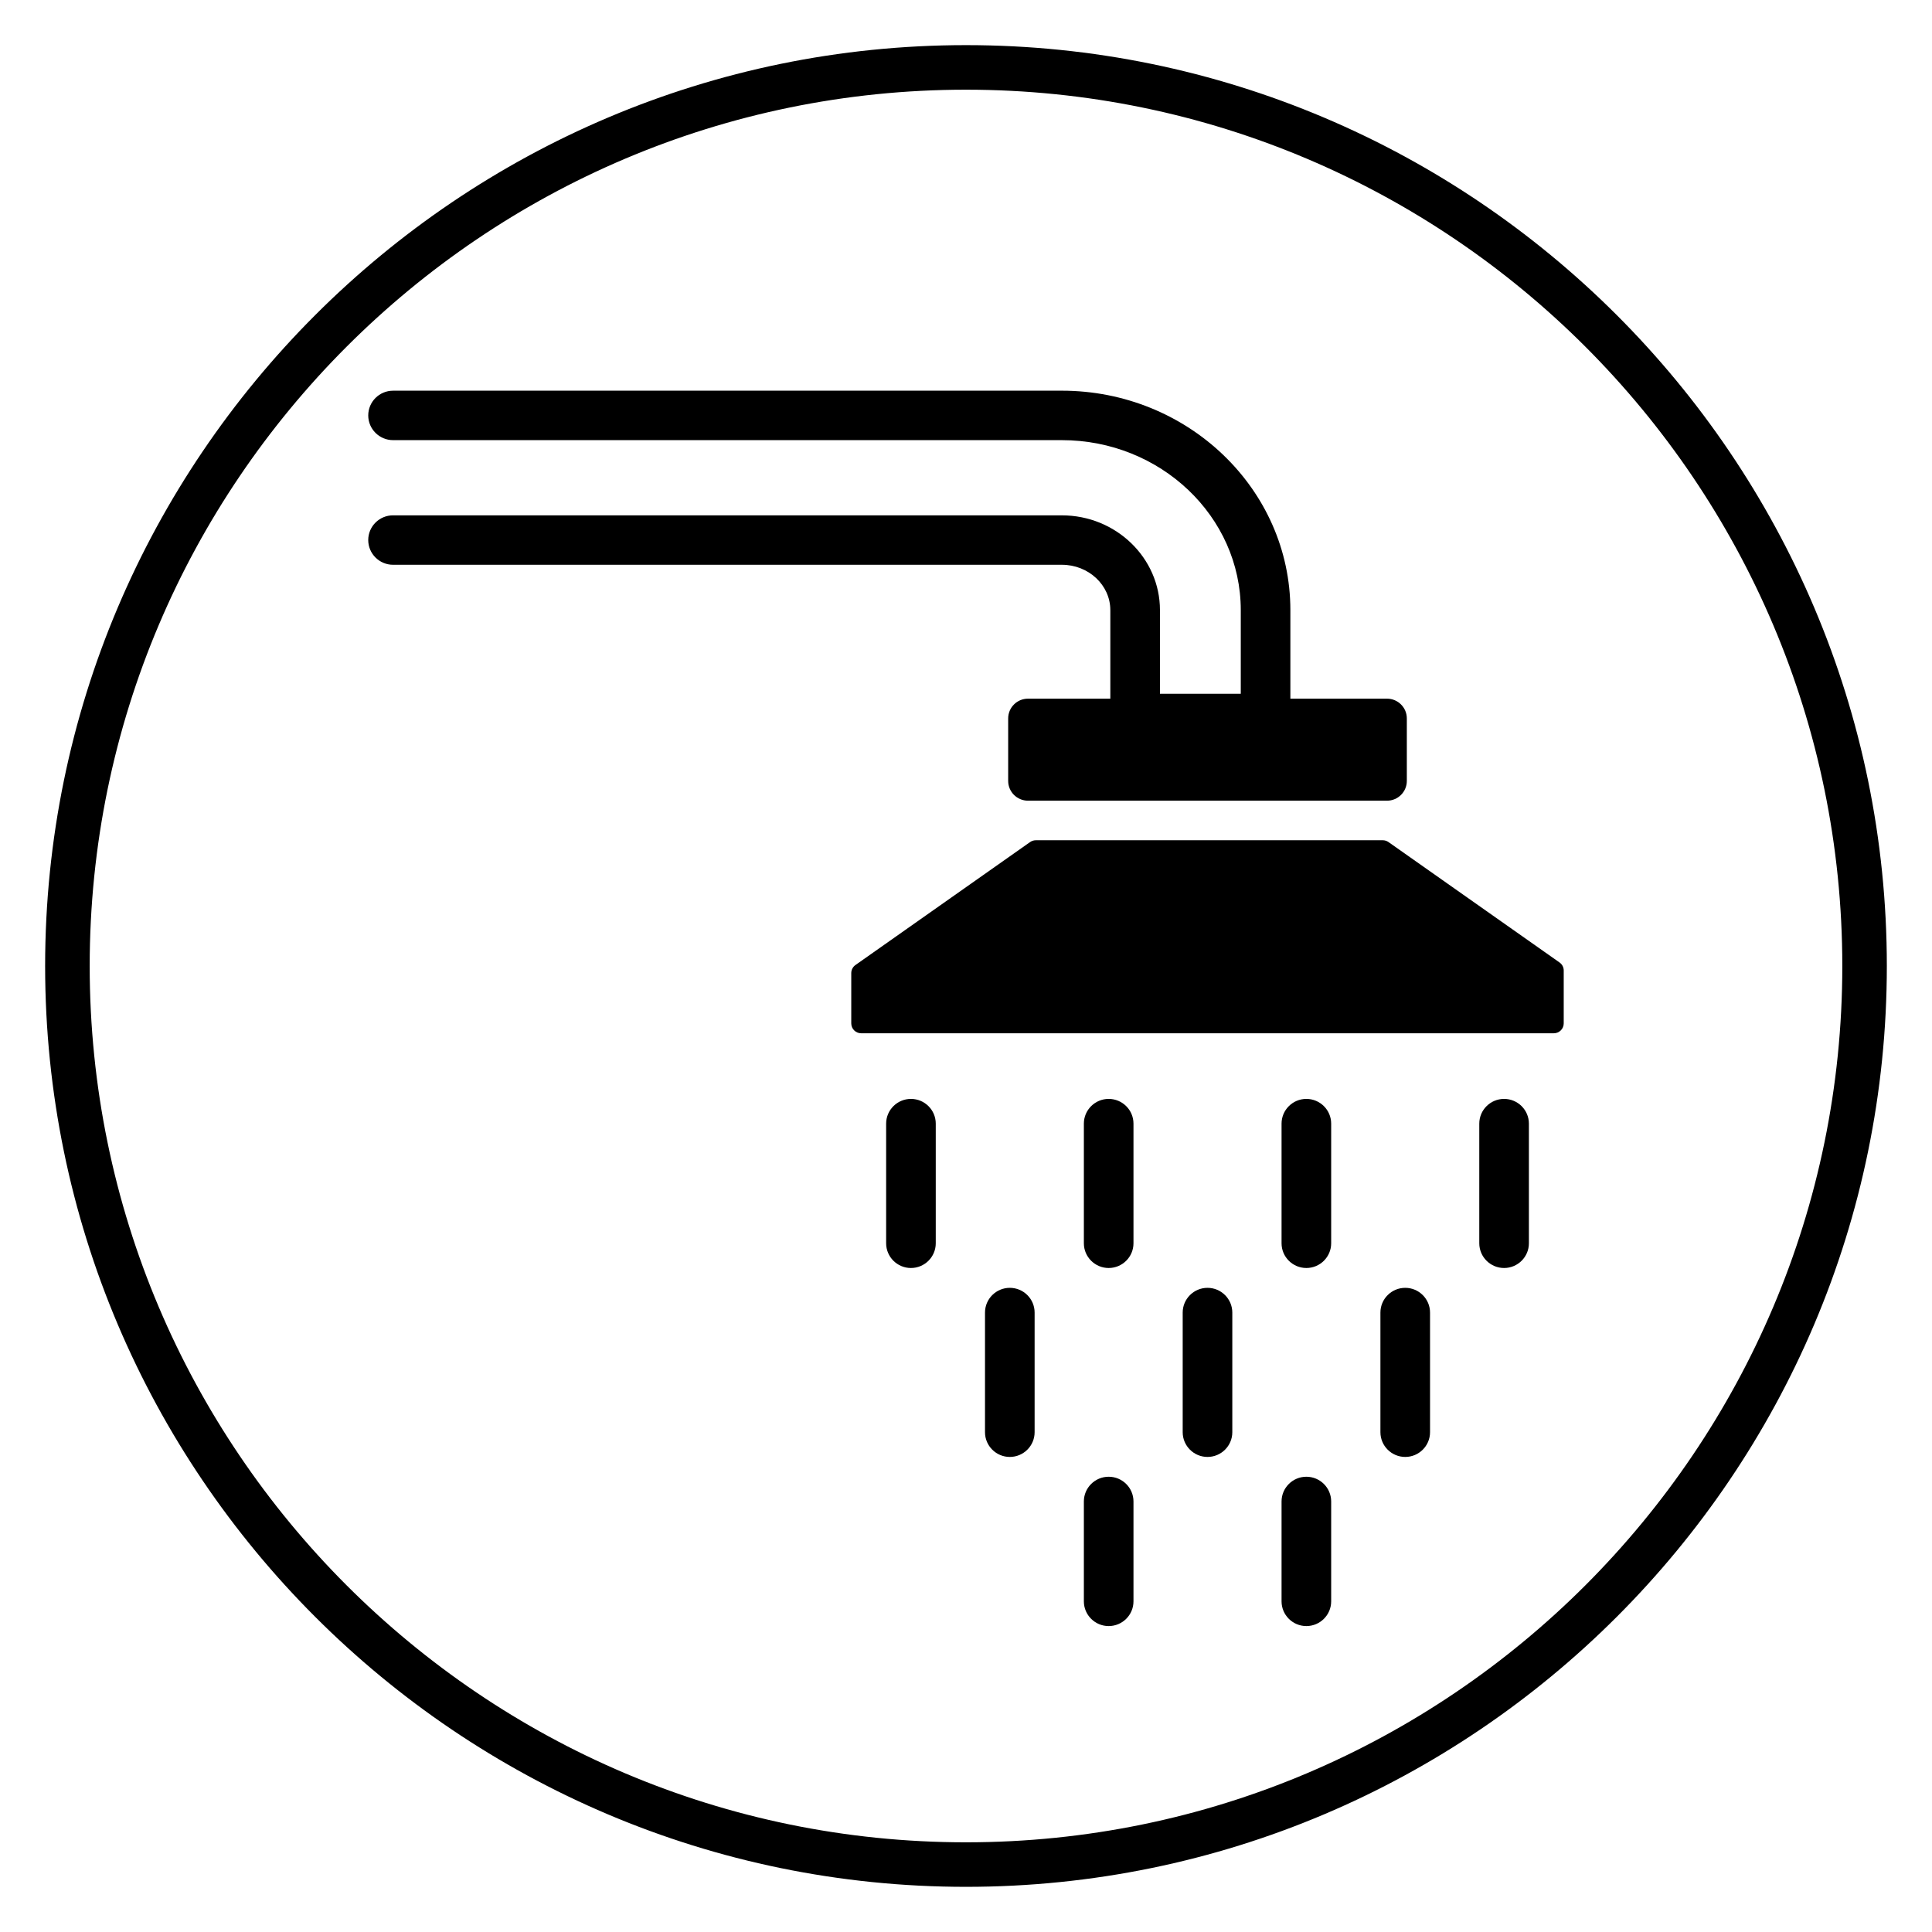
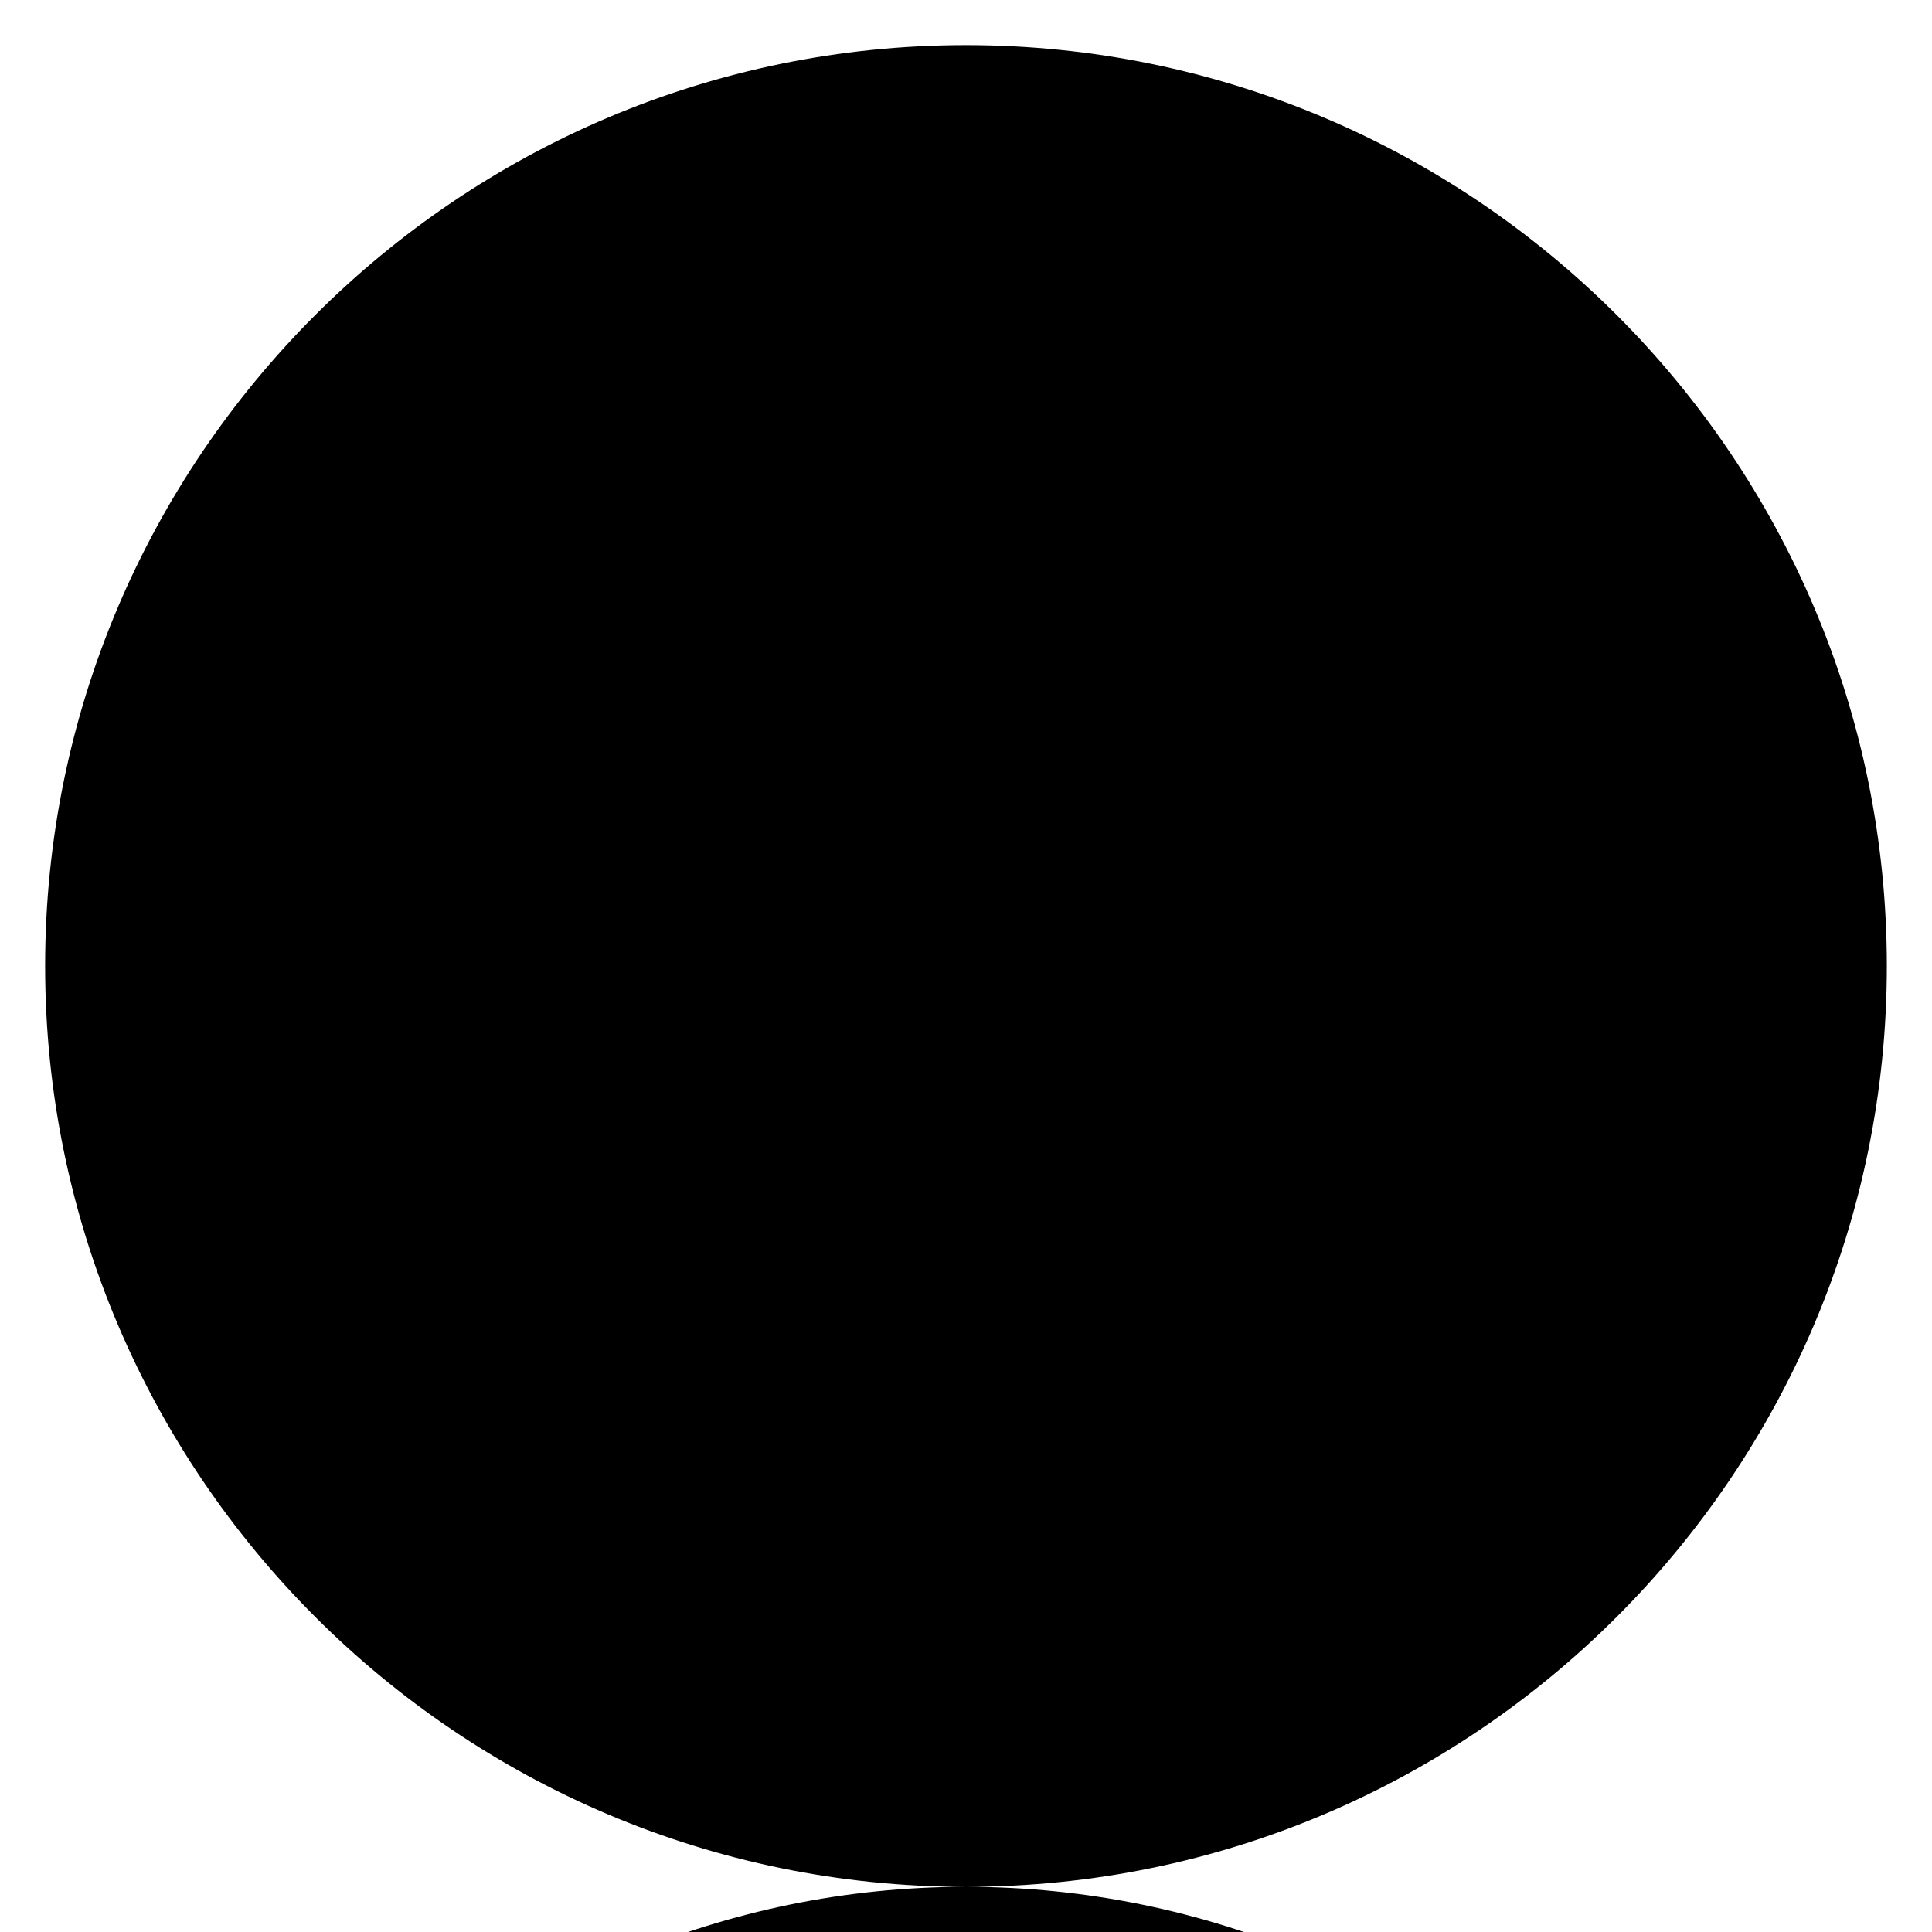
<svg xmlns="http://www.w3.org/2000/svg" fill="#000000" width="800px" height="800px" version="1.1" viewBox="144 144 512 512">
  <g>
-     <path d="m400 644.03c-134.56 0-244.04-109.47-244.04-244.03 0-134.56 109.47-244.04 244.04-244.04 134.56 0 244.03 109.47 244.03 244.03 0 134.56-109.47 244.04-244.03 244.04zm0-476.26c-128.05 0-232.23 104.18-232.23 232.23s104.18 232.23 232.23 232.23 232.23-104.18 232.23-232.23c-0.004-128.05-104.18-232.23-232.23-232.23z" />
+     <path d="m400 644.03c-134.56 0-244.04-109.47-244.04-244.03 0-134.56 109.47-244.04 244.04-244.04 134.56 0 244.03 109.47 244.03 244.03 0 134.56-109.47 244.04-244.03 244.04zc-128.05 0-232.23 104.18-232.23 232.23s104.18 232.23 232.23 232.23 232.23-104.18 232.23-232.23c-0.004-128.05-104.18-232.23-232.23-232.23z" />
    <path d="m438.25 305.68v23.473h-21.816c-2.906 0-5.258 2.348-5.258 5.238v16.562c0 2.894 2.356 5.238 5.258 5.238h95.133c2.906 0 5.258-2.348 5.258-5.238v-16.562c0-2.894-2.356-5.238-5.258-5.238h-25.605v-23.473c0-32.059-27.172-58.145-60.57-58.145l-177.23 0.004c-3.625 0-6.574 2.938-6.574 6.551s2.949 6.551 6.574 6.551h177.23c26.148 0 47.426 20.207 47.426 45.047v22.164h-21.418v-22.164c0-13.848-11.668-25.117-26-25.117l-177.24-0.004c-3.625 0-6.574 2.938-6.574 6.551 0 3.613 2.949 6.551 6.574 6.551h177.23c7.09-0.008 12.855 5.383 12.855 12.012z" />
-     <path d="m437.81 435.22c-3.625 0-6.574 2.938-6.574 6.551v31.711c0 3.613 2.949 6.551 6.574 6.551s6.574-2.938 6.574-6.551v-31.711c0-3.617-2.949-6.551-6.574-6.551z" />
    <path d="m490.2 435.22c-3.625 0-6.574 2.938-6.574 6.551v31.711c0 3.613 2.949 6.551 6.574 6.551s6.574-2.938 6.574-6.551v-31.711c0-3.617-2.949-6.551-6.574-6.551z" />
-     <path d="m464 485.29c-3.625 0-6.574 2.938-6.574 6.551v31.711c0 3.613 2.949 6.551 6.574 6.551s6.574-2.938 6.574-6.551v-31.711c-0.004-3.617-2.949-6.551-6.574-6.551z" />
    <path d="m411.61 485.29c-3.625 0-6.574 2.938-6.574 6.551v31.711c0 3.613 2.949 6.551 6.574 6.551s6.574-2.938 6.574-6.551v-31.711c0-3.617-2.949-6.551-6.574-6.551z" />
    <path d="m385.41 435.22c-3.625 0-6.574 2.938-6.574 6.551v31.711c0 3.613 2.949 6.551 6.574 6.551s6.574-2.938 6.574-6.551v-31.711c0-3.617-2.949-6.551-6.574-6.551z" />
-     <path d="m542.6 435.22c-3.625 0-6.574 2.938-6.574 6.551v31.711c0 3.613 2.949 6.551 6.574 6.551s6.574-2.938 6.574-6.551v-31.711c-0.004-3.617-2.949-6.551-6.574-6.551z" />
-     <path d="m516.4 485.29c-3.625 0-6.574 2.938-6.574 6.551v31.711c0 3.613 2.949 6.551 6.574 6.551s6.574-2.938 6.574-6.551v-31.711c0-3.617-2.949-6.551-6.574-6.551z" />
    <path d="m490.2 535.35c-3.625 0-6.574 2.938-6.574 6.551v26.473c0 3.613 2.949 6.551 6.574 6.551s6.574-2.938 6.574-6.551v-26.473c0-3.617-2.949-6.551-6.574-6.551z" />
    <path d="m437.81 535.35c-3.625 0-6.574 2.938-6.574 6.551v26.473c0 3.613 2.949 6.551 6.574 6.551s6.574-2.938 6.574-6.551v-26.473c0-3.617-2.949-6.551-6.574-6.551z" />
-     <path d="m557.3 399.07-45.332-31.914c-0.445-0.312-0.973-0.48-1.52-0.48h-91.945c-0.543 0-1.074 0.168-1.52 0.48l-46.281 32.586c-0.695 0.492-1.109 1.285-1.109 2.137v13.332c0 1.445 1.176 2.617 2.629 2.617h183.55c1.453 0 2.629-1.172 2.629-2.617v-14.004c0.008-0.852-0.406-1.648-1.102-2.137z" />
  </g>
</svg>